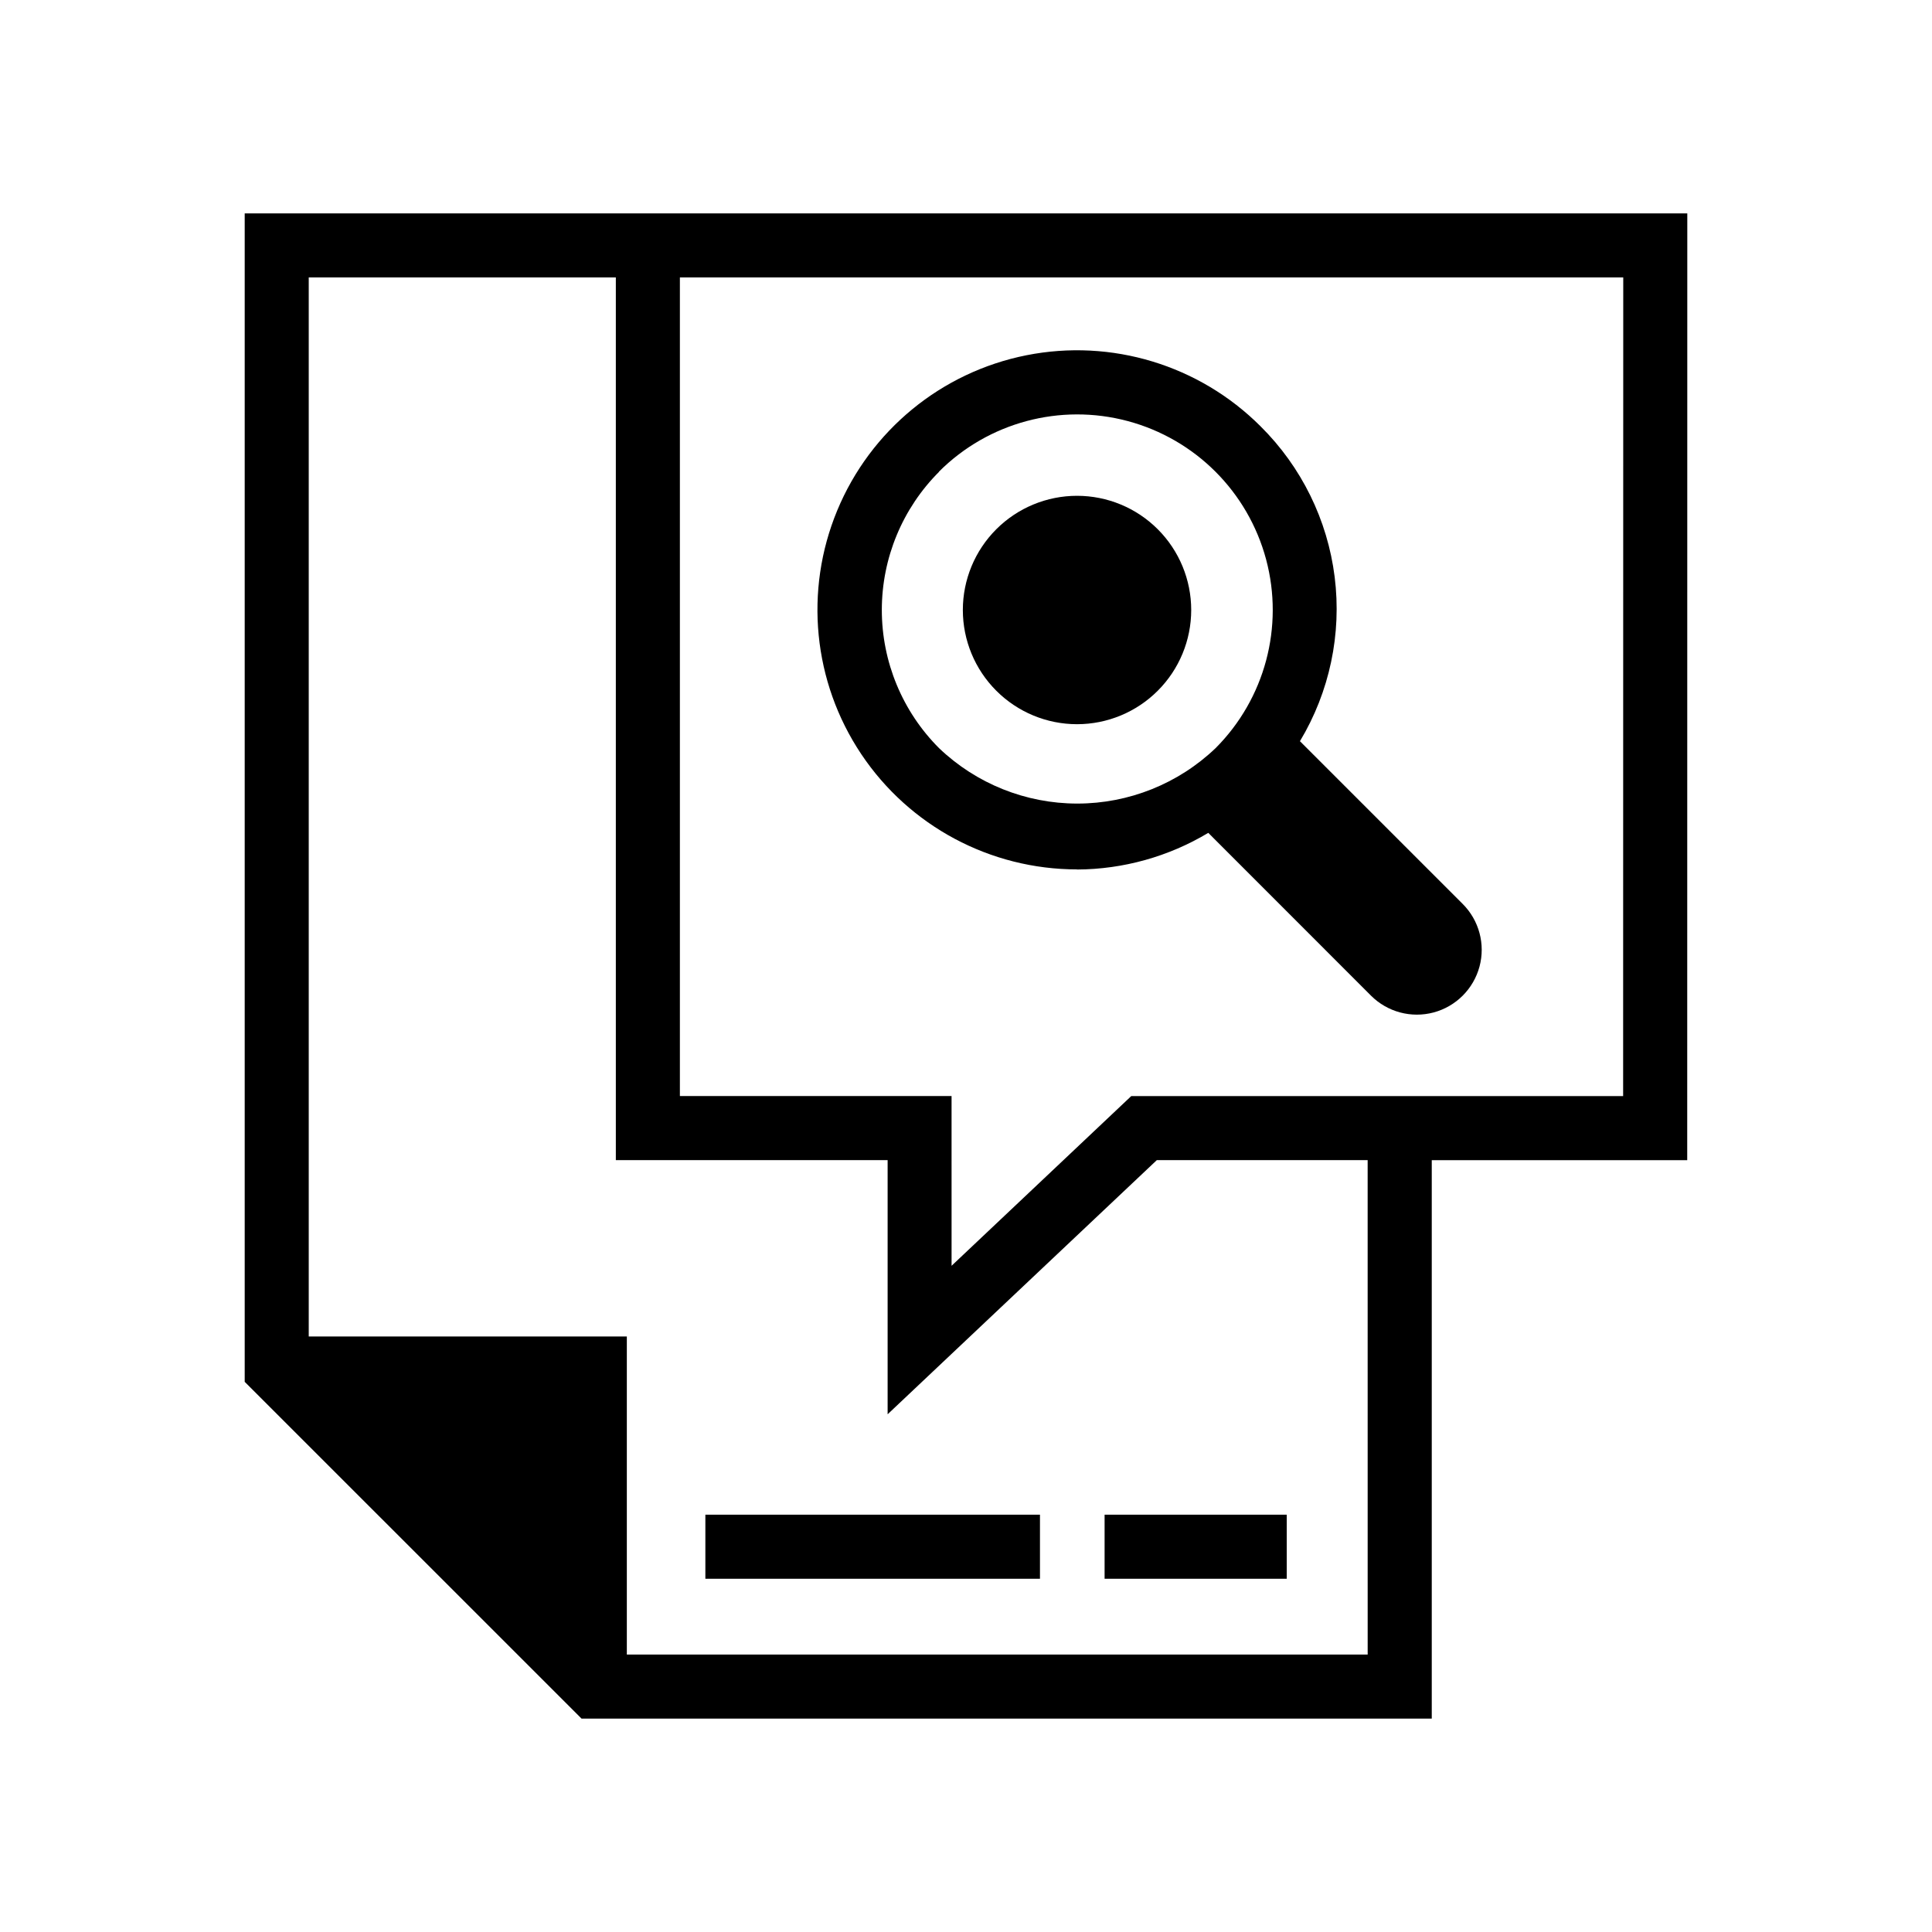
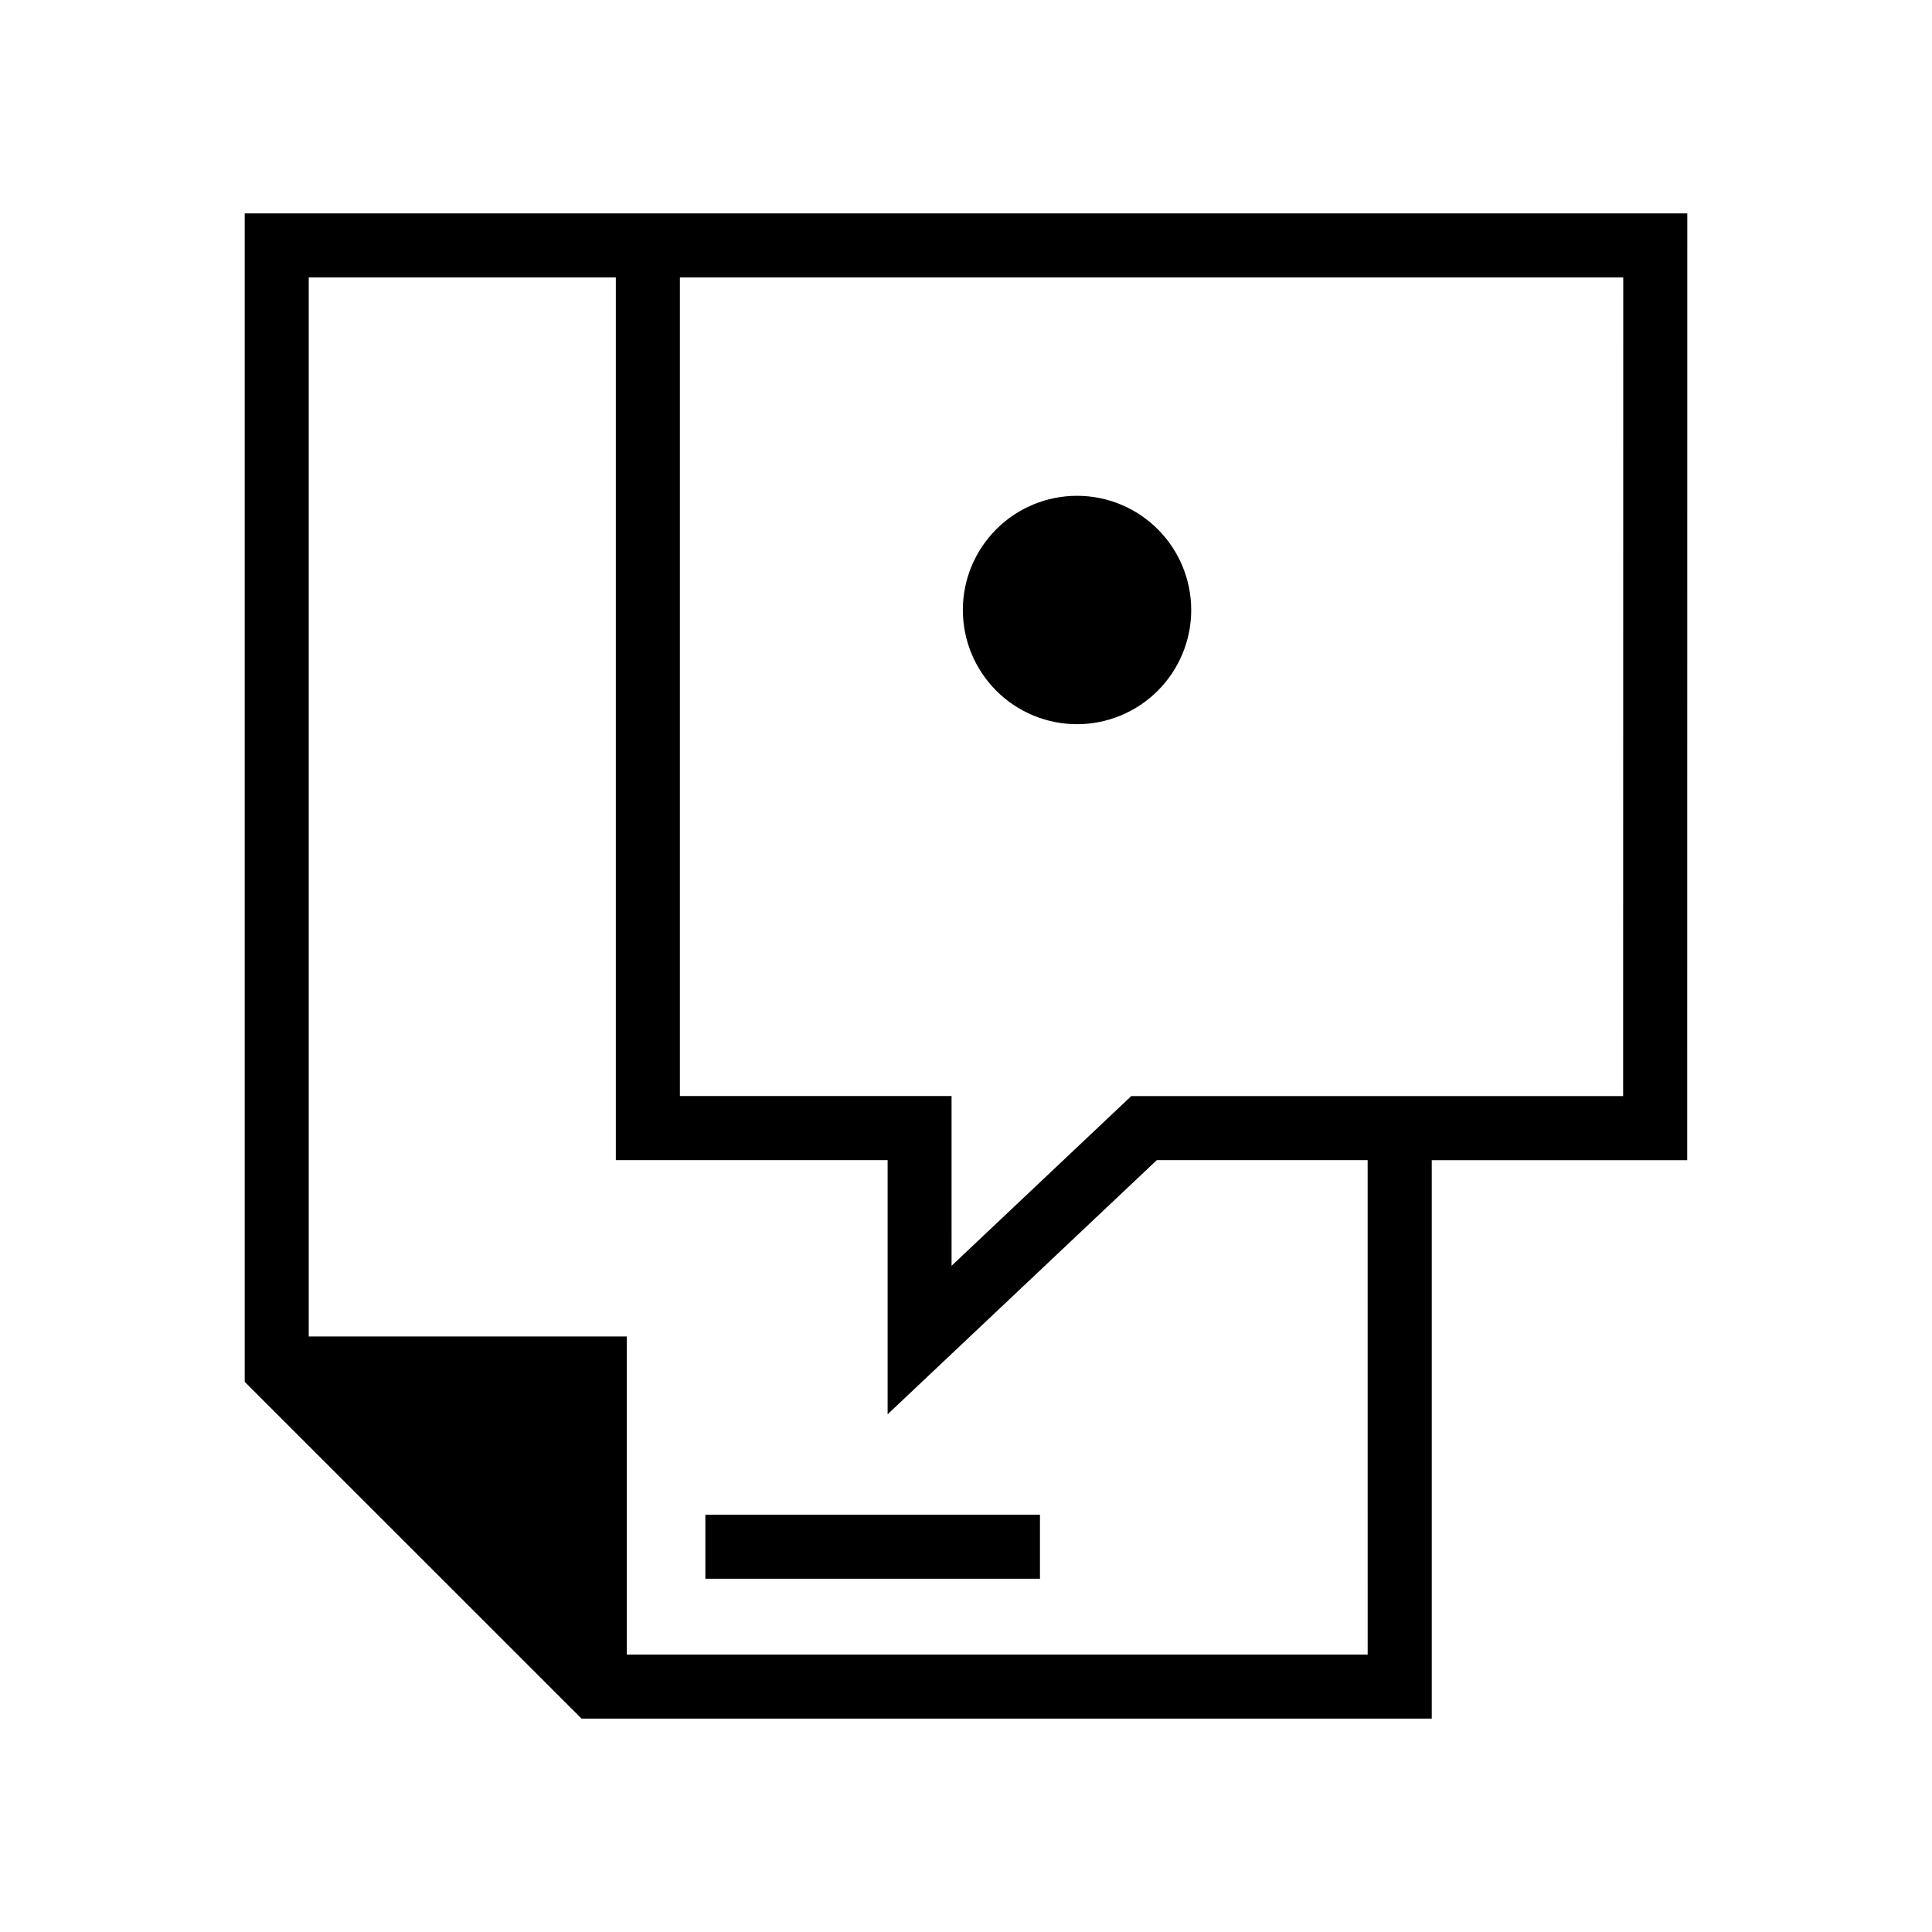
<svg xmlns="http://www.w3.org/2000/svg" fill="#000000" width="800px" height="800px" version="1.1" viewBox="144 144 512 512">
  <g>
    <path d="m450.82 327.05c5.676-5.672 8.863-13.371 8.863-21.395 0-8.027-3.188-15.723-8.863-21.398-5.672-5.676-13.371-8.863-21.395-8.863-8.027 0-15.723 3.188-21.398 8.863-5.676 5.676-8.863 13.371-8.863 21.398 0 8.023 3.188 15.723 8.863 21.395 5.672 5.68 13.371 8.871 21.398 8.871 8.023 0 15.723-3.191 21.395-8.871z" />
-     <path d="m429.43 374.43c12.254-0.059 24.266-3.414 34.777-9.715l43.121 43.141c4.34 4.34 10.668 6.039 16.598 4.453 5.93-1.59 10.562-6.219 12.156-12.148 1.59-5.93-0.105-12.258-4.445-16.598l-43.141-43.141h0.004c7.852-13.066 11.094-28.395 9.199-43.523-1.891-15.129-8.809-29.188-19.637-39.918-16.246-16.25-39.527-23.312-62.062-18.832-22.531 4.481-41.34 19.918-50.133 41.145-8.793 21.223-6.406 45.438 6.359 64.539 12.766 19.102 34.227 30.57 57.203 30.566zm-36.621-105.41c13.086-13.098 32.164-18.219 50.051-13.434s31.859 18.746 36.66 36.629c4.797 17.883-0.305 36.965-13.391 50.062-9.867 9.422-22.988 14.676-36.629 14.676-13.645 0-26.762-5.254-36.629-14.676-9.719-9.711-15.18-22.891-15.18-36.629 0-13.738 5.461-26.918 15.18-36.629z" />
    <path d="m591.15 200.55h-382.3v309.65l89.27 89.254h225.31v-147.99h67.699zm-84.703 381.92h-196.33v-84.293h-84.297v-280.66h81.383v233.93h72.027v67.352l71.336-67.352h55.875zm67.699-147.99h-130.36l-47.609 44.965-0.004-44.984h-71.996v-216.94h250z" />
    <path d="m330.93 545.41h88.672v16.973h-88.672z" />
-     <path d="m436.73 545.41h48.27v16.973h-48.27z" />
  </g>
</svg>